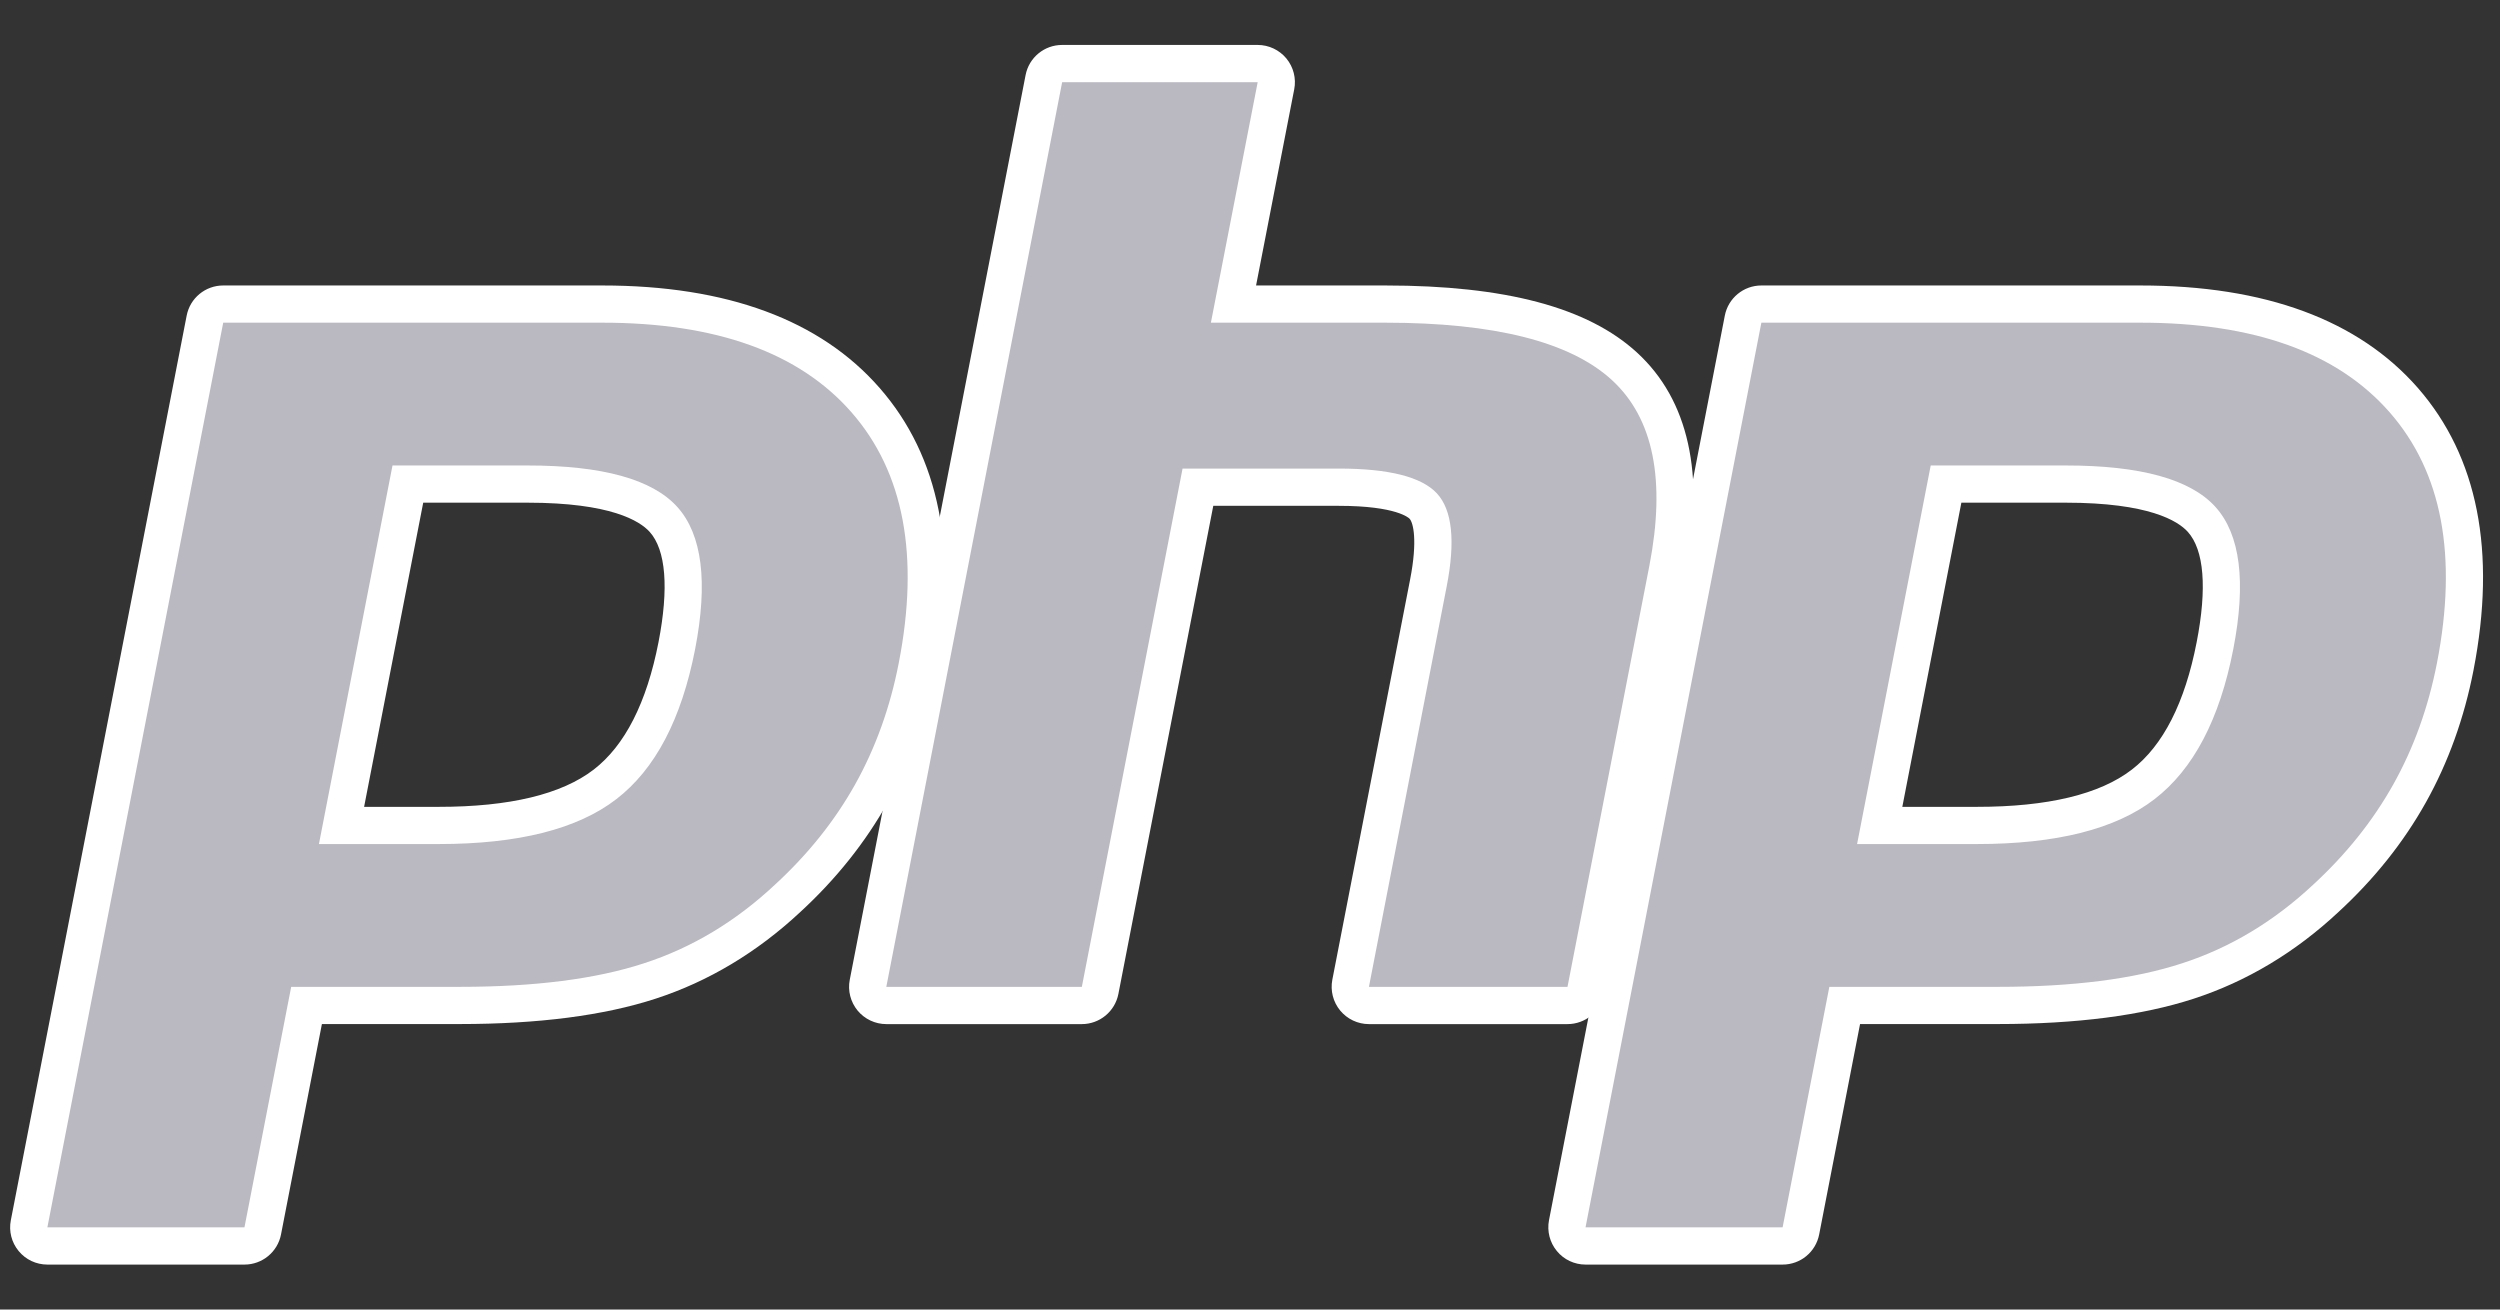
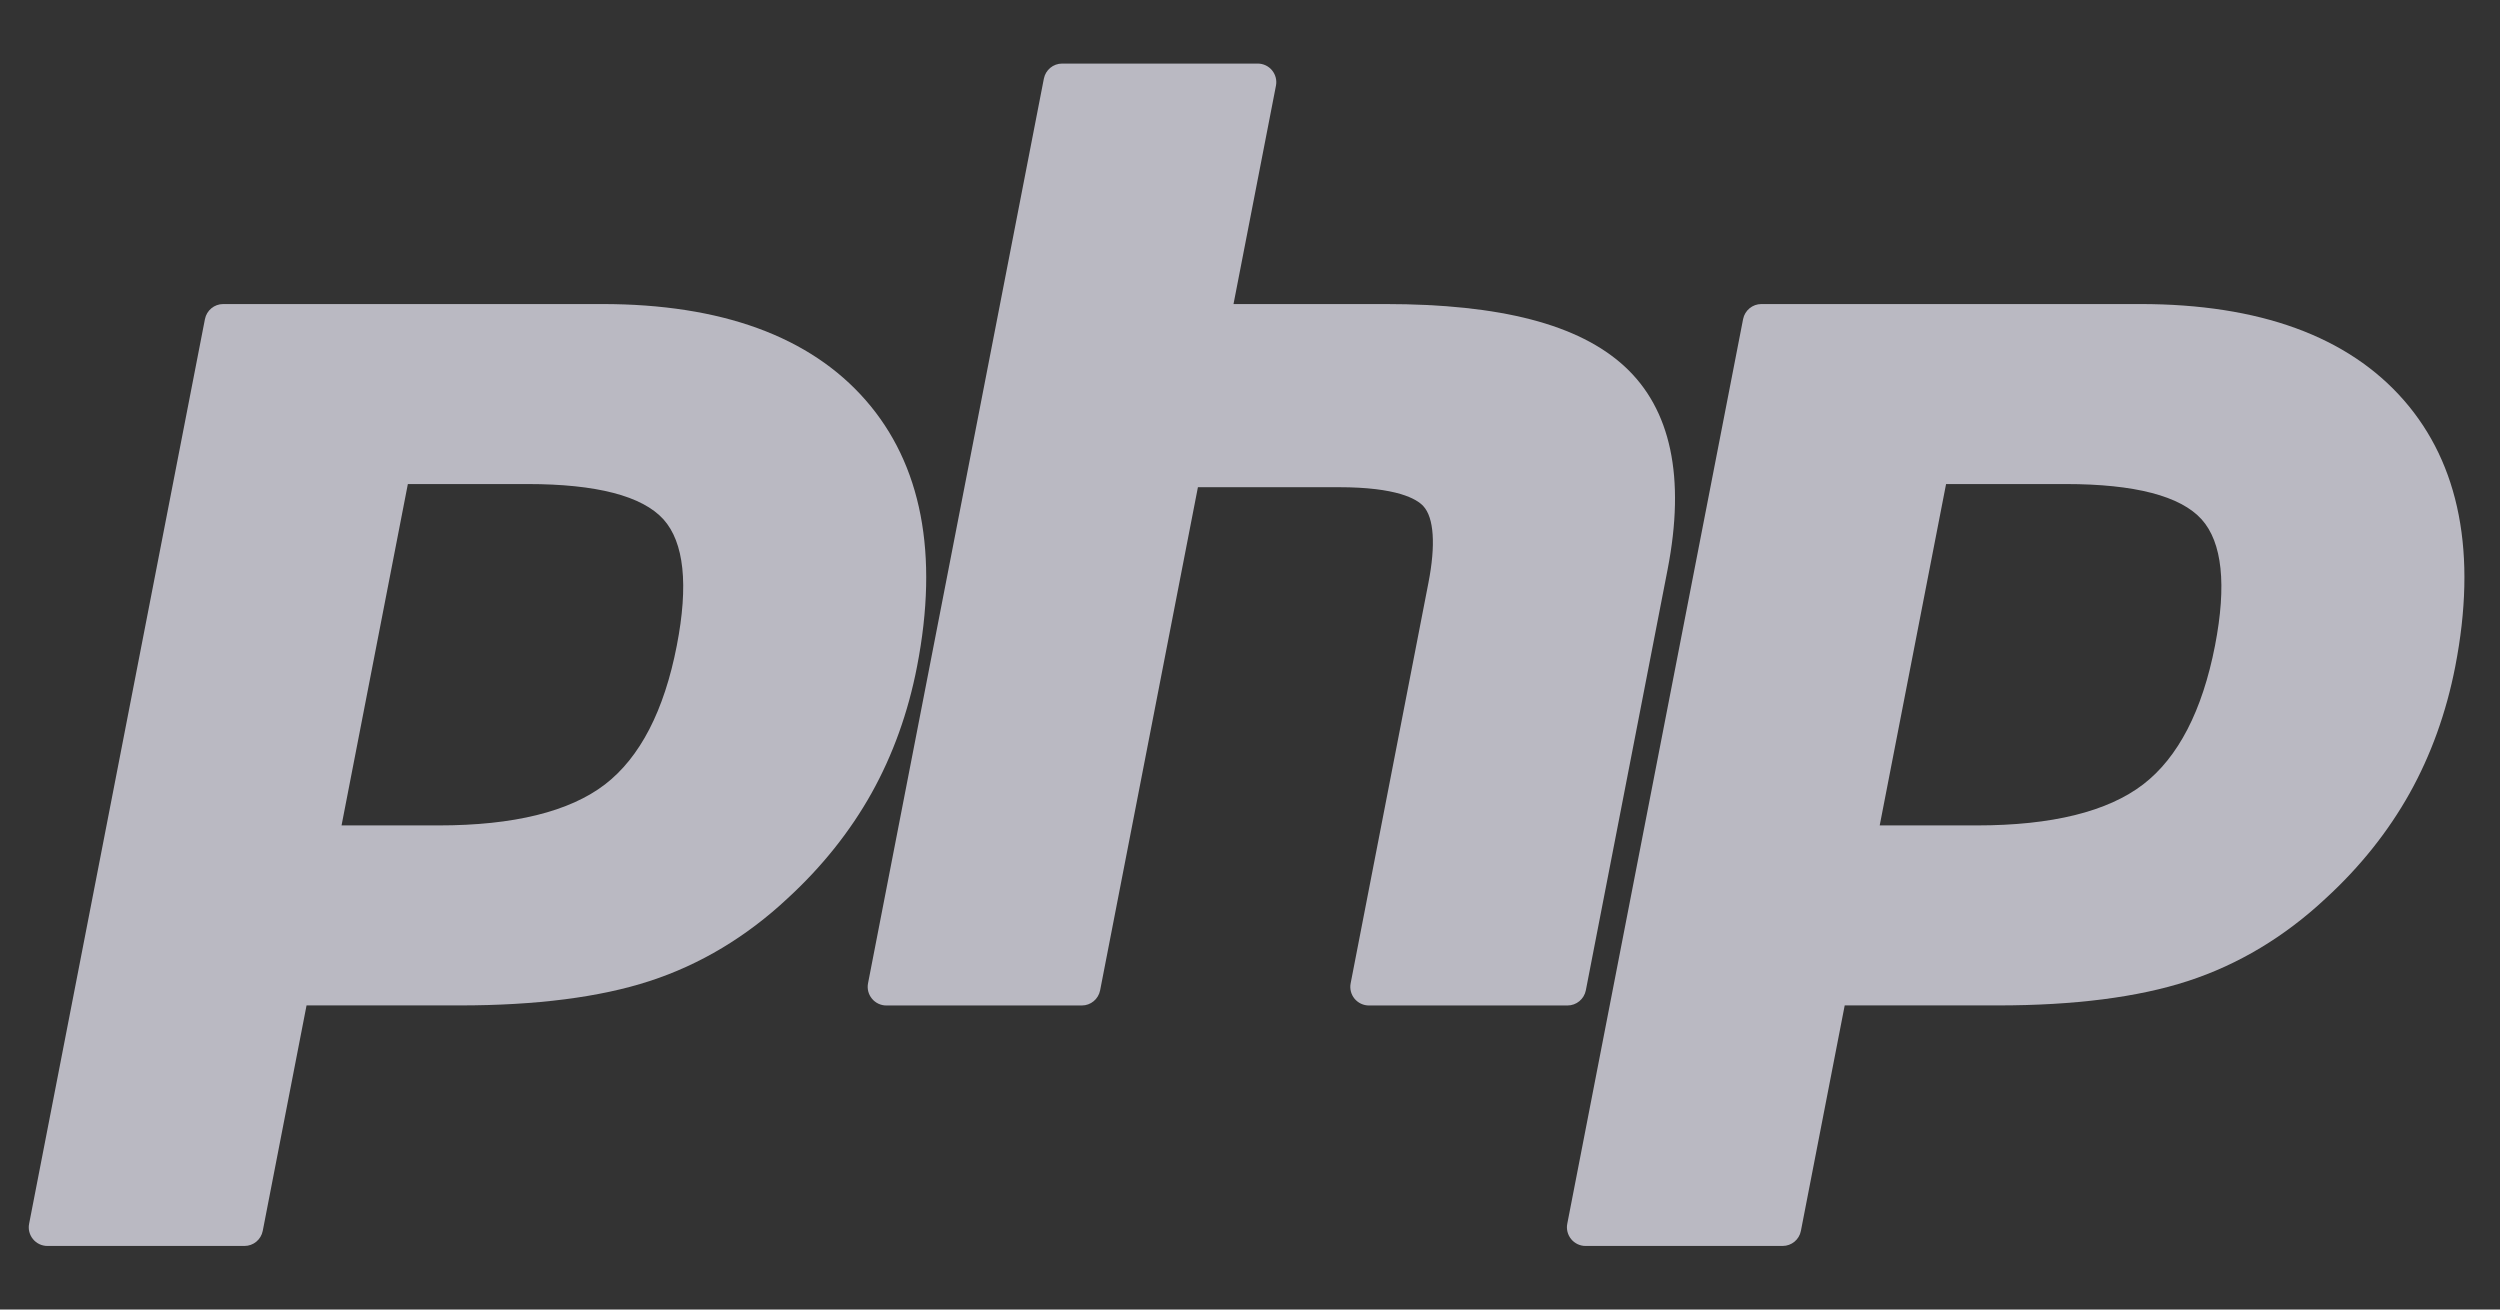
<svg xmlns="http://www.w3.org/2000/svg" width="42" height="22" viewBox="0 0 42 22" fill="none">
  <rect x="0" y="0" width="42" height="22" fill="#333333" stroke="none" />
  <g id="g3478">
    <g id="g3484">
      <path id="path3486" d="M7.372 13.867C8.63 13.867 9.569 13.635 10.164 13.178C10.752 12.725 11.158 11.941 11.37 10.847C11.569 9.825 11.493 9.111 11.146 8.725C10.79 8.332 10.022 8.132 8.863 8.132H6.852L5.738 13.867H7.372ZM0.796 20.932C0.703 20.932 0.614 20.89 0.555 20.818C0.495 20.746 0.471 20.651 0.489 20.56L3.443 5.361C3.472 5.214 3.6 5.108 3.75 5.108H10.117C12.117 5.108 13.607 5.652 14.543 6.723C15.484 7.8 15.774 9.306 15.406 11.199C15.257 11.97 14.999 12.686 14.641 13.327C14.282 13.969 13.808 14.563 13.232 15.092C12.542 15.738 11.761 16.206 10.913 16.482C10.079 16.754 9.007 16.891 7.728 16.891H5.15L4.414 20.679C4.385 20.826 4.257 20.932 4.107 20.932H0.796Z" fill="#BAB9C2" />
    </g>
    <g id="g3488">
-       <path id="path3490" d="M7.11 8.445H8.863C10.262 8.445 10.748 8.752 10.914 8.935C11.188 9.239 11.239 9.88 11.063 10.788C10.865 11.805 10.498 12.526 9.973 12.93C9.434 13.345 8.559 13.555 7.372 13.555H6.117L7.11 8.445ZM10.117 4.796H3.75C3.45 4.796 3.193 5.008 3.136 5.302L0.182 20.5C0.146 20.684 0.194 20.873 0.313 21.017C0.432 21.162 0.609 21.245 0.796 21.245H4.107C4.406 21.245 4.664 21.033 4.721 20.739L5.408 17.204H7.728C9.04 17.204 10.145 17.061 11.011 16.779C11.901 16.49 12.72 15.999 13.446 15.321C14.046 14.769 14.54 14.15 14.914 13.48C15.288 12.81 15.557 12.062 15.714 11.259C16.101 9.267 15.786 7.671 14.778 6.518C13.78 5.375 12.212 4.796 10.117 4.796ZM5.358 14.18H7.372C8.707 14.18 9.701 13.929 10.354 13.426C11.008 12.923 11.448 12.084 11.678 10.907C11.896 9.778 11.797 8.98 11.378 8.516C10.959 8.052 10.121 7.82 8.863 7.82H6.594L5.358 14.18ZM10.117 5.421C12.032 5.421 13.429 5.924 14.307 6.929C15.185 7.934 15.45 9.338 15.099 11.139C14.955 11.881 14.711 12.56 14.368 13.175C14.024 13.79 13.575 14.352 13.02 14.862C12.359 15.481 11.625 15.922 10.817 16.184C10.009 16.448 8.979 16.579 7.728 16.579H4.892L4.107 20.619H0.796L3.75 5.421H10.117Z" fill="white" />
-     </g>
+       </g>
    <g id="g3492">
      <path id="path3494" d="M22.998 16.892C22.904 16.892 22.816 16.85 22.756 16.778C22.697 16.706 22.673 16.611 22.691 16.519L23.997 9.794C24.122 9.155 24.091 8.696 23.911 8.502C23.801 8.383 23.47 8.185 22.492 8.185H20.125L18.482 16.638C18.453 16.785 18.325 16.892 18.175 16.892H14.89C14.797 16.892 14.708 16.85 14.649 16.778C14.589 16.706 14.565 16.611 14.583 16.519L17.537 1.321C17.566 1.174 17.694 1.068 17.844 1.068H21.129C21.222 1.068 21.311 1.109 21.37 1.181C21.43 1.254 21.454 1.348 21.436 1.44L20.723 5.108H23.27C25.21 5.108 26.525 5.45 27.291 6.154C28.073 6.872 28.316 8.02 28.016 9.566L26.642 16.638C26.613 16.785 26.484 16.892 26.334 16.892H22.998Z" fill="#BAB9C2" />
    </g>
    <g id="g3496">
-       <path id="path3498" d="M21.129 0.755H17.844C17.544 0.755 17.287 0.967 17.23 1.261L14.276 16.46C14.24 16.643 14.289 16.833 14.407 16.977C14.526 17.121 14.703 17.205 14.89 17.205H18.175C18.474 17.205 18.732 16.992 18.789 16.698L20.383 8.498H22.492C23.468 8.498 23.673 8.706 23.681 8.715C23.741 8.779 23.819 9.074 23.69 9.735L22.383 16.46C22.348 16.643 22.396 16.833 22.515 16.977C22.634 17.121 22.811 17.205 22.998 17.205H26.334C26.634 17.205 26.892 16.992 26.949 16.698L28.323 9.626C28.645 7.966 28.369 6.72 27.503 5.924C26.677 5.165 25.292 4.796 23.27 4.796H21.102L21.743 1.5C21.779 1.317 21.73 1.127 21.612 0.983C21.493 0.839 21.316 0.755 21.129 0.755ZM21.129 1.381L20.343 5.421H23.27C25.111 5.421 26.381 5.743 27.08 6.385C27.779 7.027 27.988 8.068 27.709 9.507L26.334 16.579H22.998L24.304 9.854C24.453 9.089 24.398 8.568 24.14 8.289C23.882 8.011 23.332 7.872 22.492 7.872H19.867L18.175 16.579H14.89L17.844 1.381H21.129Z" fill="white" />
-     </g>
+       </g>
    <g id="g3500">
      <path id="path3502" d="M33.213 13.867C34.471 13.867 35.41 13.635 36.005 13.178C36.593 12.726 36.999 11.941 37.212 10.847C37.41 9.825 37.334 9.111 36.987 8.725C36.632 8.332 35.864 8.132 34.704 8.132H32.694L31.579 13.867H33.213ZM26.637 20.932C26.544 20.932 26.455 20.89 26.396 20.818C26.337 20.746 26.312 20.651 26.33 20.56L29.284 5.361C29.313 5.214 29.442 5.108 29.591 5.108H35.958C37.959 5.108 39.448 5.652 40.384 6.723C41.325 7.8 41.616 9.306 41.248 11.199C41.098 11.97 40.84 12.686 40.482 13.327C40.123 13.969 39.65 14.563 39.073 15.092C38.383 15.738 37.603 16.206 36.755 16.482C35.92 16.754 34.848 16.891 33.569 16.891H30.991L30.255 20.679C30.227 20.826 30.098 20.932 29.948 20.932H26.637Z" fill="#BAB9C2" />
    </g>
    <g id="g3504">
-       <path id="path3506" d="M32.951 8.445H34.704C36.103 8.445 36.59 8.752 36.755 8.935C37.029 9.239 37.081 9.88 36.904 10.788C36.707 11.805 36.34 12.526 35.814 12.93C35.276 13.345 34.401 13.555 33.213 13.555H31.959L32.951 8.445ZM35.958 4.796H29.591C29.292 4.796 29.034 5.008 28.977 5.302L26.023 20.5C25.988 20.684 26.036 20.873 26.155 21.017C26.273 21.162 26.451 21.245 26.637 21.245H29.948C30.248 21.245 30.505 21.033 30.562 20.739L31.249 17.204H33.569C34.881 17.204 35.986 17.061 36.852 16.779C37.742 16.49 38.562 15.999 39.287 15.321C39.887 14.769 40.381 14.15 40.755 13.48C41.13 12.81 41.399 12.062 41.555 11.259C41.942 9.266 41.627 7.671 40.62 6.517C39.621 5.375 38.053 4.796 35.958 4.796ZM31.199 14.18H33.213C34.548 14.18 35.542 13.929 36.196 13.426C36.849 12.923 37.29 12.084 37.519 10.907C37.738 9.778 37.638 8.98 37.219 8.516C36.8 8.052 35.962 7.82 34.704 7.82H32.436L31.199 14.18ZM35.958 5.421C37.873 5.421 39.27 5.924 40.148 6.929C41.027 7.934 41.291 9.338 40.941 11.139C40.796 11.881 40.553 12.56 40.209 13.175C39.865 13.79 39.416 14.352 38.862 14.862C38.2 15.481 37.466 15.922 36.658 16.184C35.85 16.448 34.821 16.579 33.569 16.579H30.733L29.948 20.619H26.637L29.591 5.421H35.958Z" fill="white" />
-     </g>
+       </g>
  </g>
</svg>